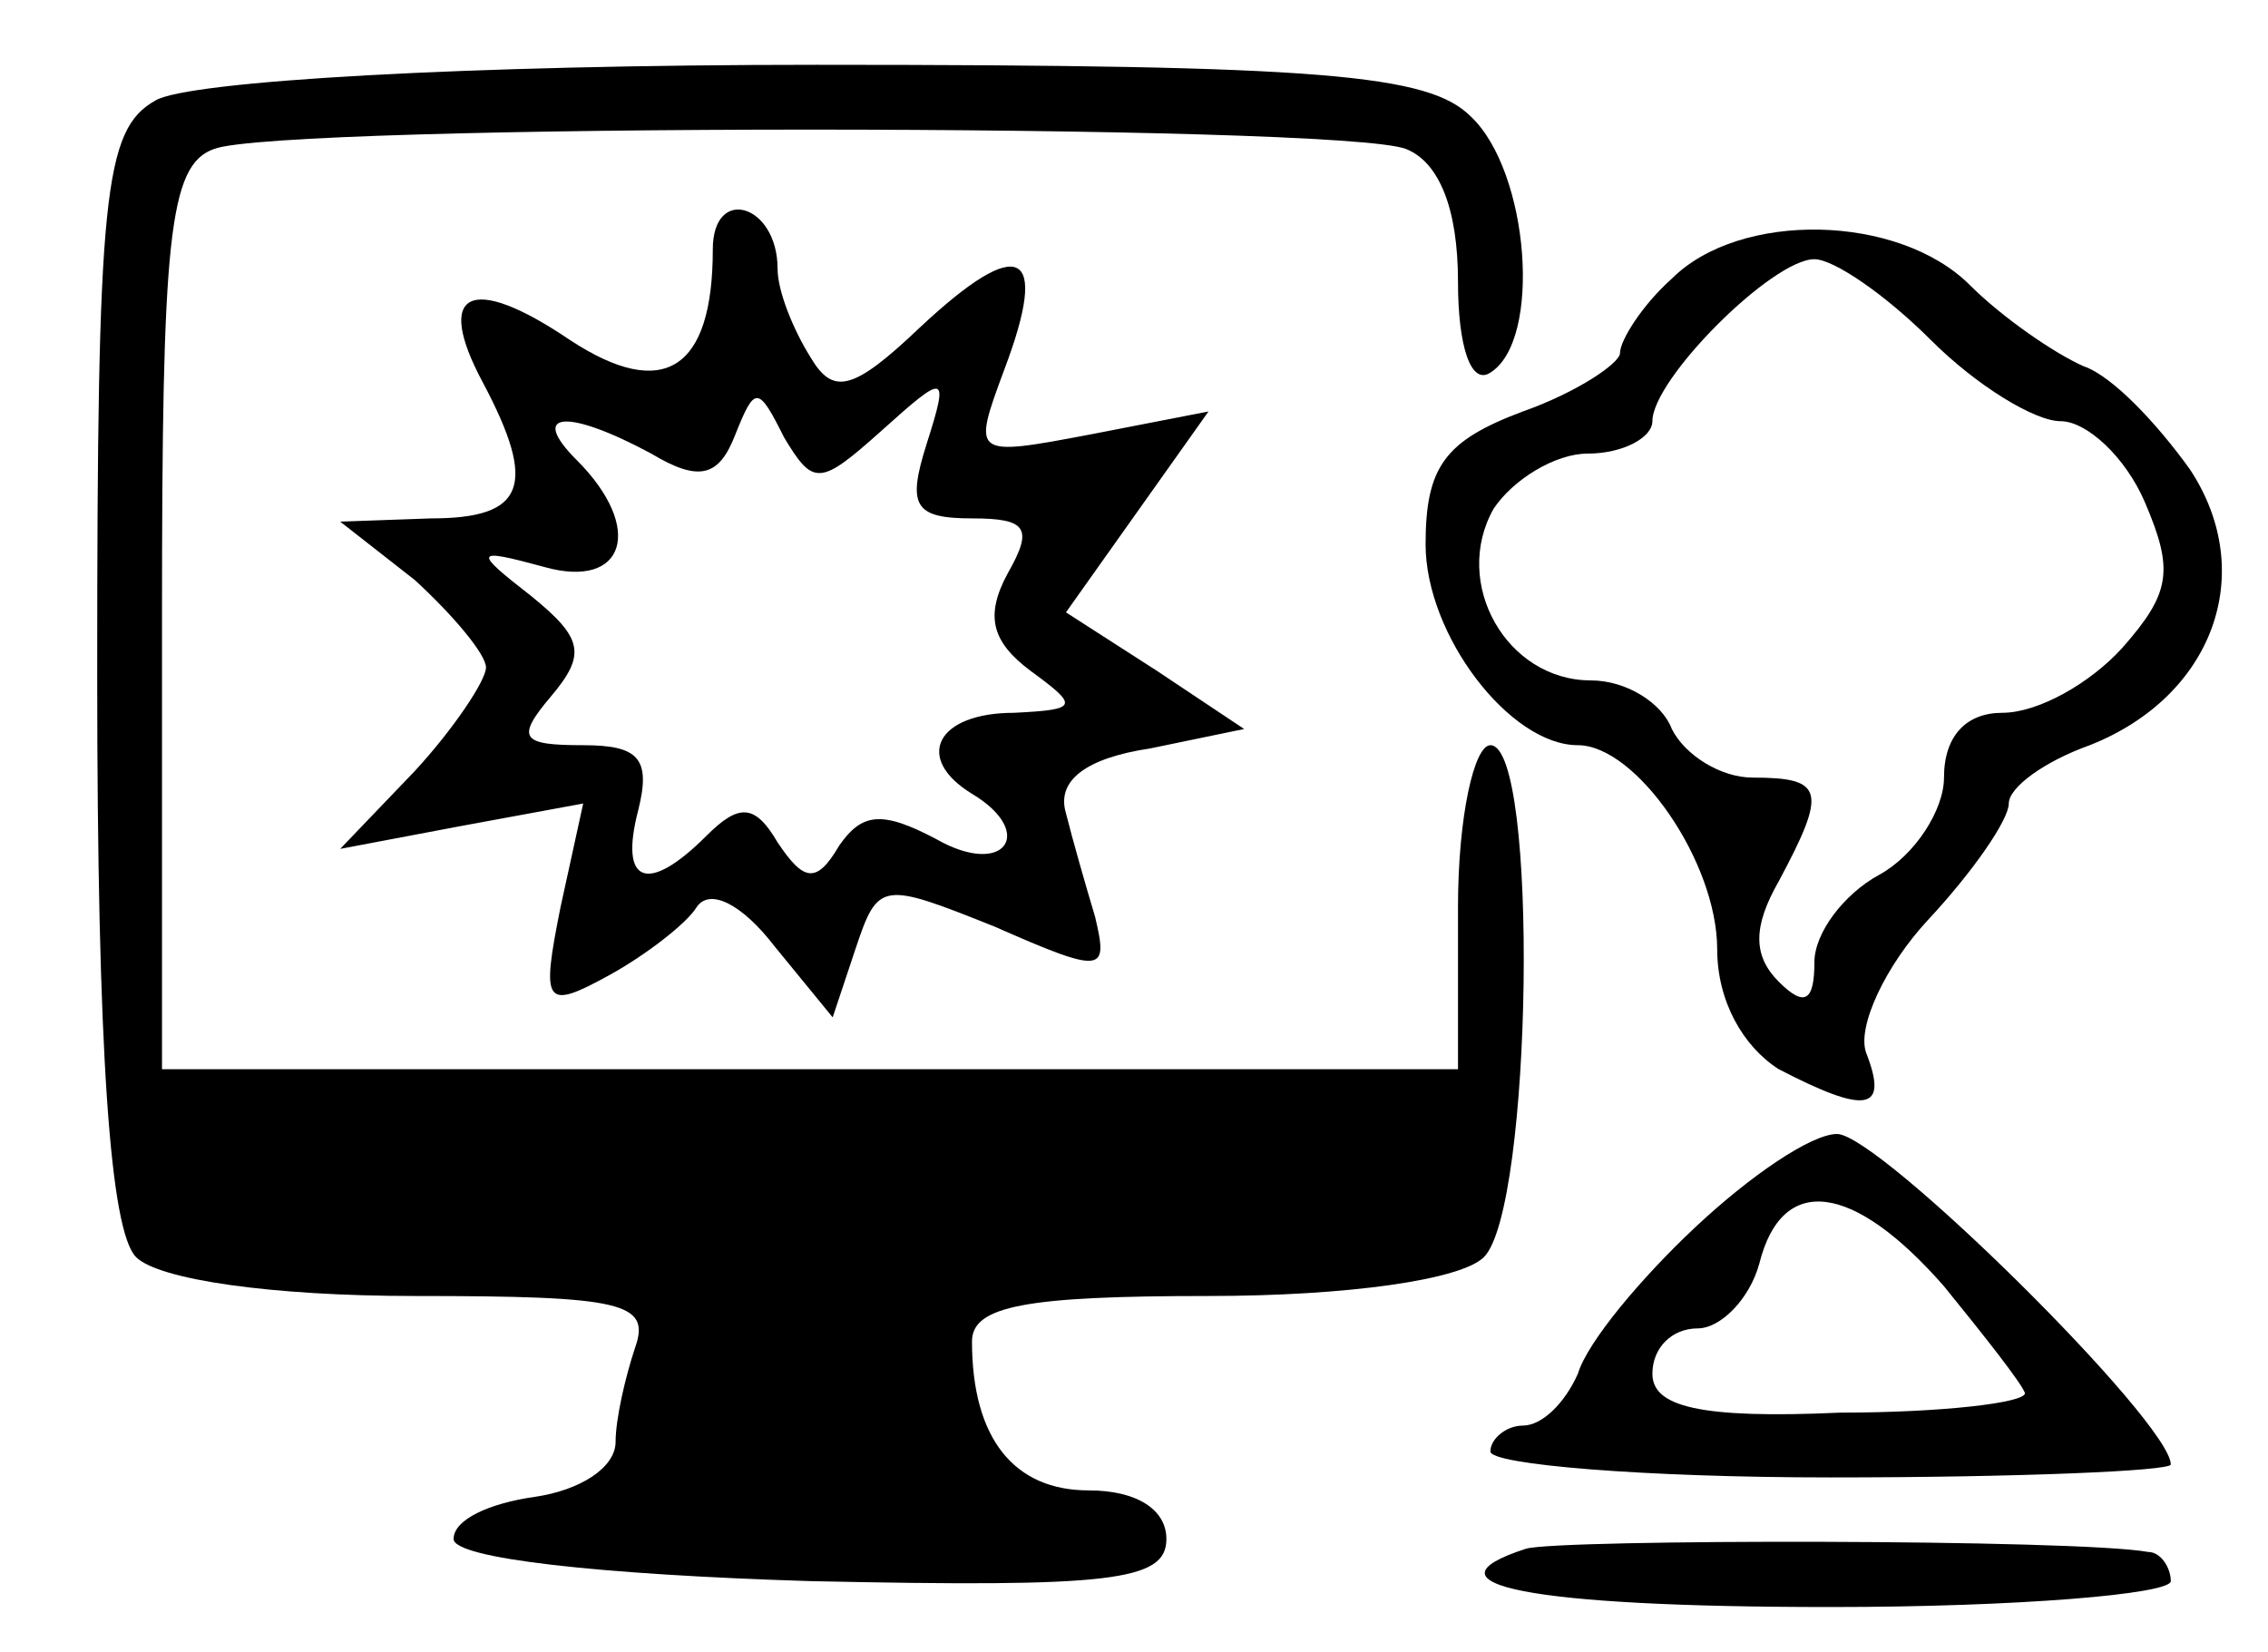
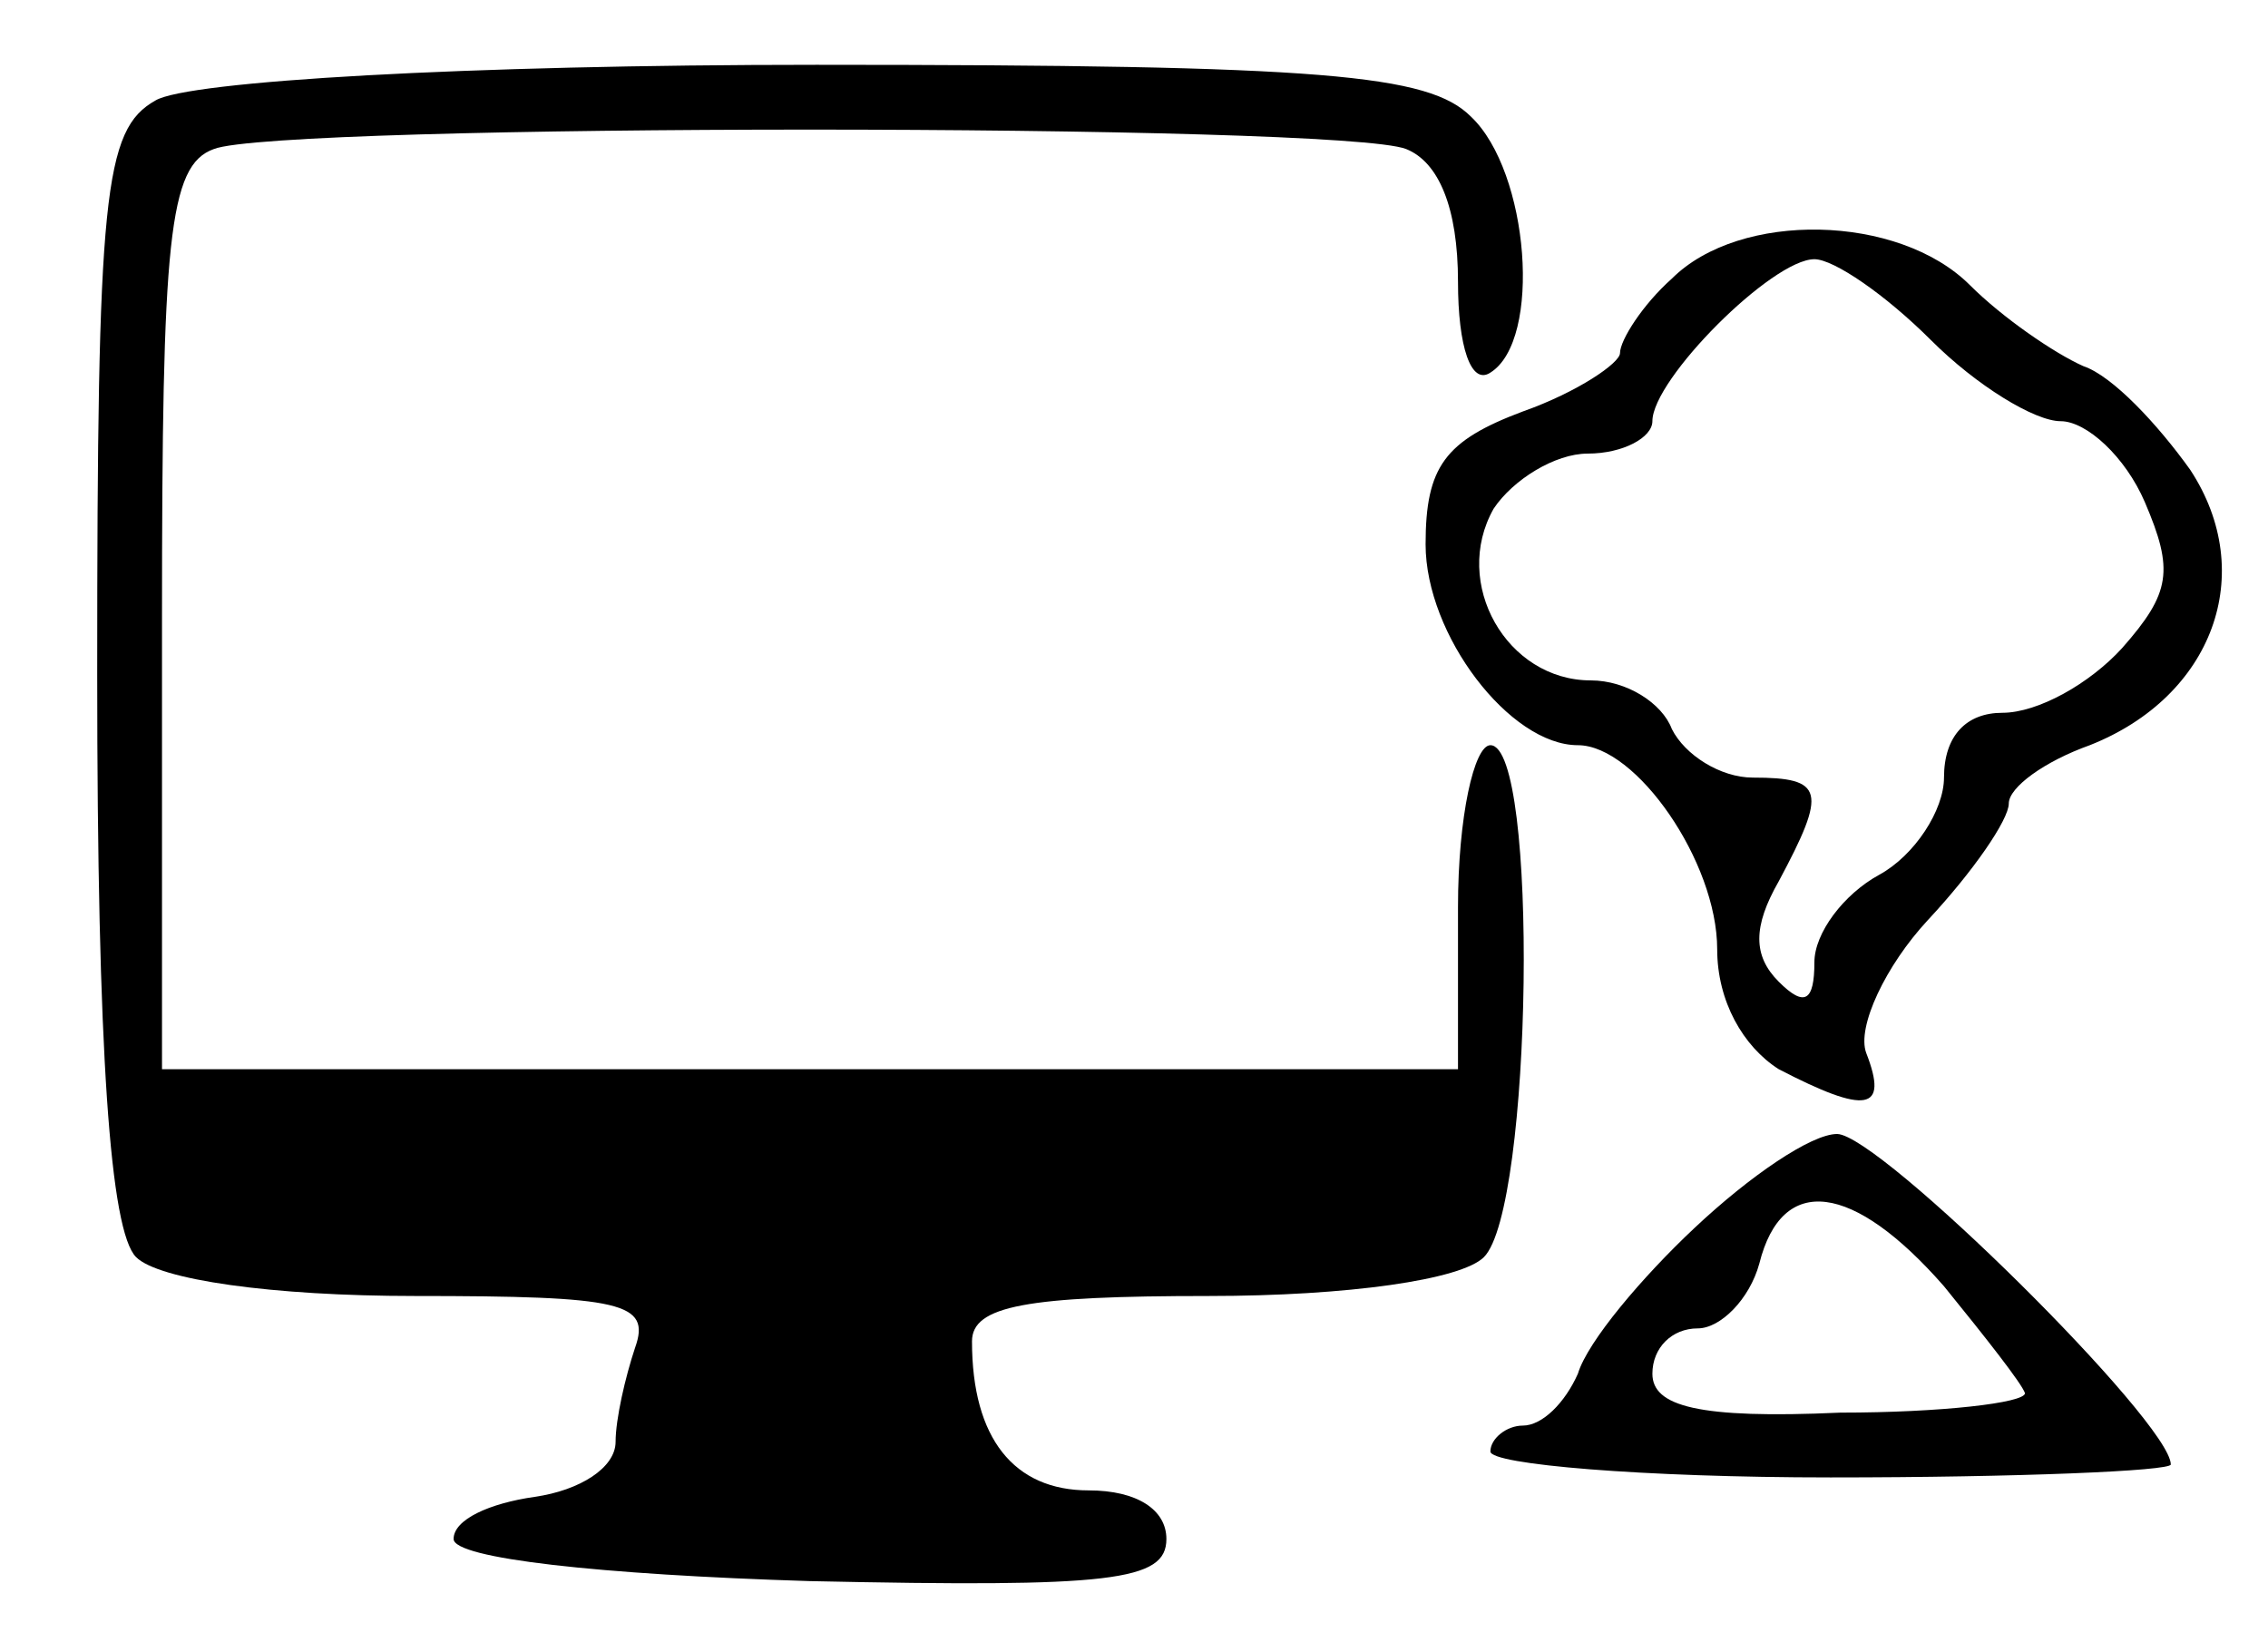
<svg xmlns="http://www.w3.org/2000/svg" version="1.0" width="70pt" height="51pt" viewBox="0 0 70 51" preserveAspectRatio="xMidYMid meet">
  <g transform="translate(0,51) scale(0.1,-0.1)" fill="#000000" stroke="none">
    <path d="M48 479 c-16 -9 -18 -29 -18 -177 0 -117 4 -172 12 -180 7 -7 42 -12 86 -12 64 0 73 -2 68 -16 -3 -9 -6 -22 -6 -29 0 -8 -11 -15 -25 -17 -14 -2 -25 -7 -25 -13 0 -6 45 -11 110 -13 93 -2 110 0 110 13 0 9 -9 15 -24 15 -23 0 -36 16 -36 46 0 11 17 14 73 14 43 0 78 5 85 12 15 15 17 158 2 158 -5 0 -10 -22 -10 -50 l0 -50 -200 0 -200 0 0 139 c0 117 2 140 16 145 20 8 348 8 368 0 10 -4 16 -18 16 -41 0 -20 4 -32 10 -28 16 10 12 62 -6 79 -13 13 -45 16 -202 16 -108 0 -194 -5 -204 -11z" />
-     <path d="M220 433 c0 -37 -15 -47 -44 -28 -31 21 -42 15 -27 -13 17 -32 13 -42 -16 -42 l-28 -1 23 -18 c12 -11 22 -23 22 -27 0 -4 -10 -19 -22 -32 l-23 -24 37 7 38 7 -7 -32 c-6 -30 -5 -32 15 -21 11 6 24 16 27 21 4 6 14 1 24 -12 l18 -22 7 21 c7 21 8 21 43 7 34 -15 35 -14 31 3 -3 10 -7 24 -9 32 -3 10 6 17 26 20 l29 6 -27 18 -28 18 22 31 22 31 -36 -7 c-37 -7 -37 -7 -27 20 14 37 5 42 -26 13 -21 -20 -27 -21 -34 -9 -5 8 -10 20 -10 27 0 20 -20 26 -20 6z m52 -56 c20 18 21 18 14 -4 -6 -19 -4 -23 14 -23 17 0 19 -3 11 -17 -7 -13 -5 -21 7 -30 15 -11 15 -12 -5 -13 -24 0 -31 -14 -13 -25 20 -12 10 -26 -11 -14 -17 9 -23 8 -30 -2 -7 -12 -11 -11 -19 1 -7 12 -12 12 -22 2 -18 -18 -27 -15 -21 8 4 16 0 20 -17 20 -19 0 -21 2 -10 15 11 13 10 18 -6 31 -18 14 -18 15 4 9 25 -7 31 12 10 33 -15 15 -3 16 23 2 15 -9 21 -7 26 6 6 15 7 15 15 -1 9 -15 11 -15 30 2z" />
    <path d="M516 424 c-9 -8 -16 -19 -16 -23 0 -3 -13 -12 -30 -18 -24 -9 -30 -17 -30 -41 0 -28 26 -62 47 -62 18 0 43 -36 43 -63 0 -16 8 -30 19 -37 27 -14 34 -13 27 5 -3 8 6 27 19 41 14 15 25 31 25 36 0 5 11 13 25 18 38 15 52 53 31 85 -10 14 -24 29 -33 32 -9 4 -25 15 -35 25 -22 22 -71 23 -92 2z m80 -19 c14 -14 32 -25 40 -25 8 0 20 -11 26 -25 9 -21 8 -28 -7 -45 -10 -11 -26 -20 -37 -20 -11 0 -18 -7 -18 -20 0 -10 -9 -24 -20 -30 -11 -6 -20 -18 -20 -27 0 -12 -3 -14 -11 -6 -8 8 -8 17 0 31 15 28 14 32 -8 32 -10 0 -21 7 -25 15 -3 8 -14 15 -25 15 -26 0 -43 30 -30 53 6 9 19 17 29 17 11 0 20 5 20 10 0 13 37 50 50 50 6 0 22 -11 36 -25z" />
    <path d="M523 131 c-16 -15 -33 -35 -36 -45 -4 -9 -11 -16 -17 -16 -5 0 -10 -4 -10 -8 0 -4 47 -8 105 -8 58 0 105 2 105 4 0 13 -90 102 -103 102 -8 0 -27 -13 -44 -29z m77 -18 c13 -16 24 -30 25 -33 0 -3 -26 -6 -57 -6 -44 -2 -58 2 -58 12 0 8 6 14 14 14 7 0 16 9 19 20 7 28 29 25 57 -7z" />
-     <path d="M471 32 c-34 -11 1 -18 94 -18 58 0 105 4 105 8 0 4 -3 9 -7 9 -22 4 -182 4 -192 1z" />
  </g>
</svg>